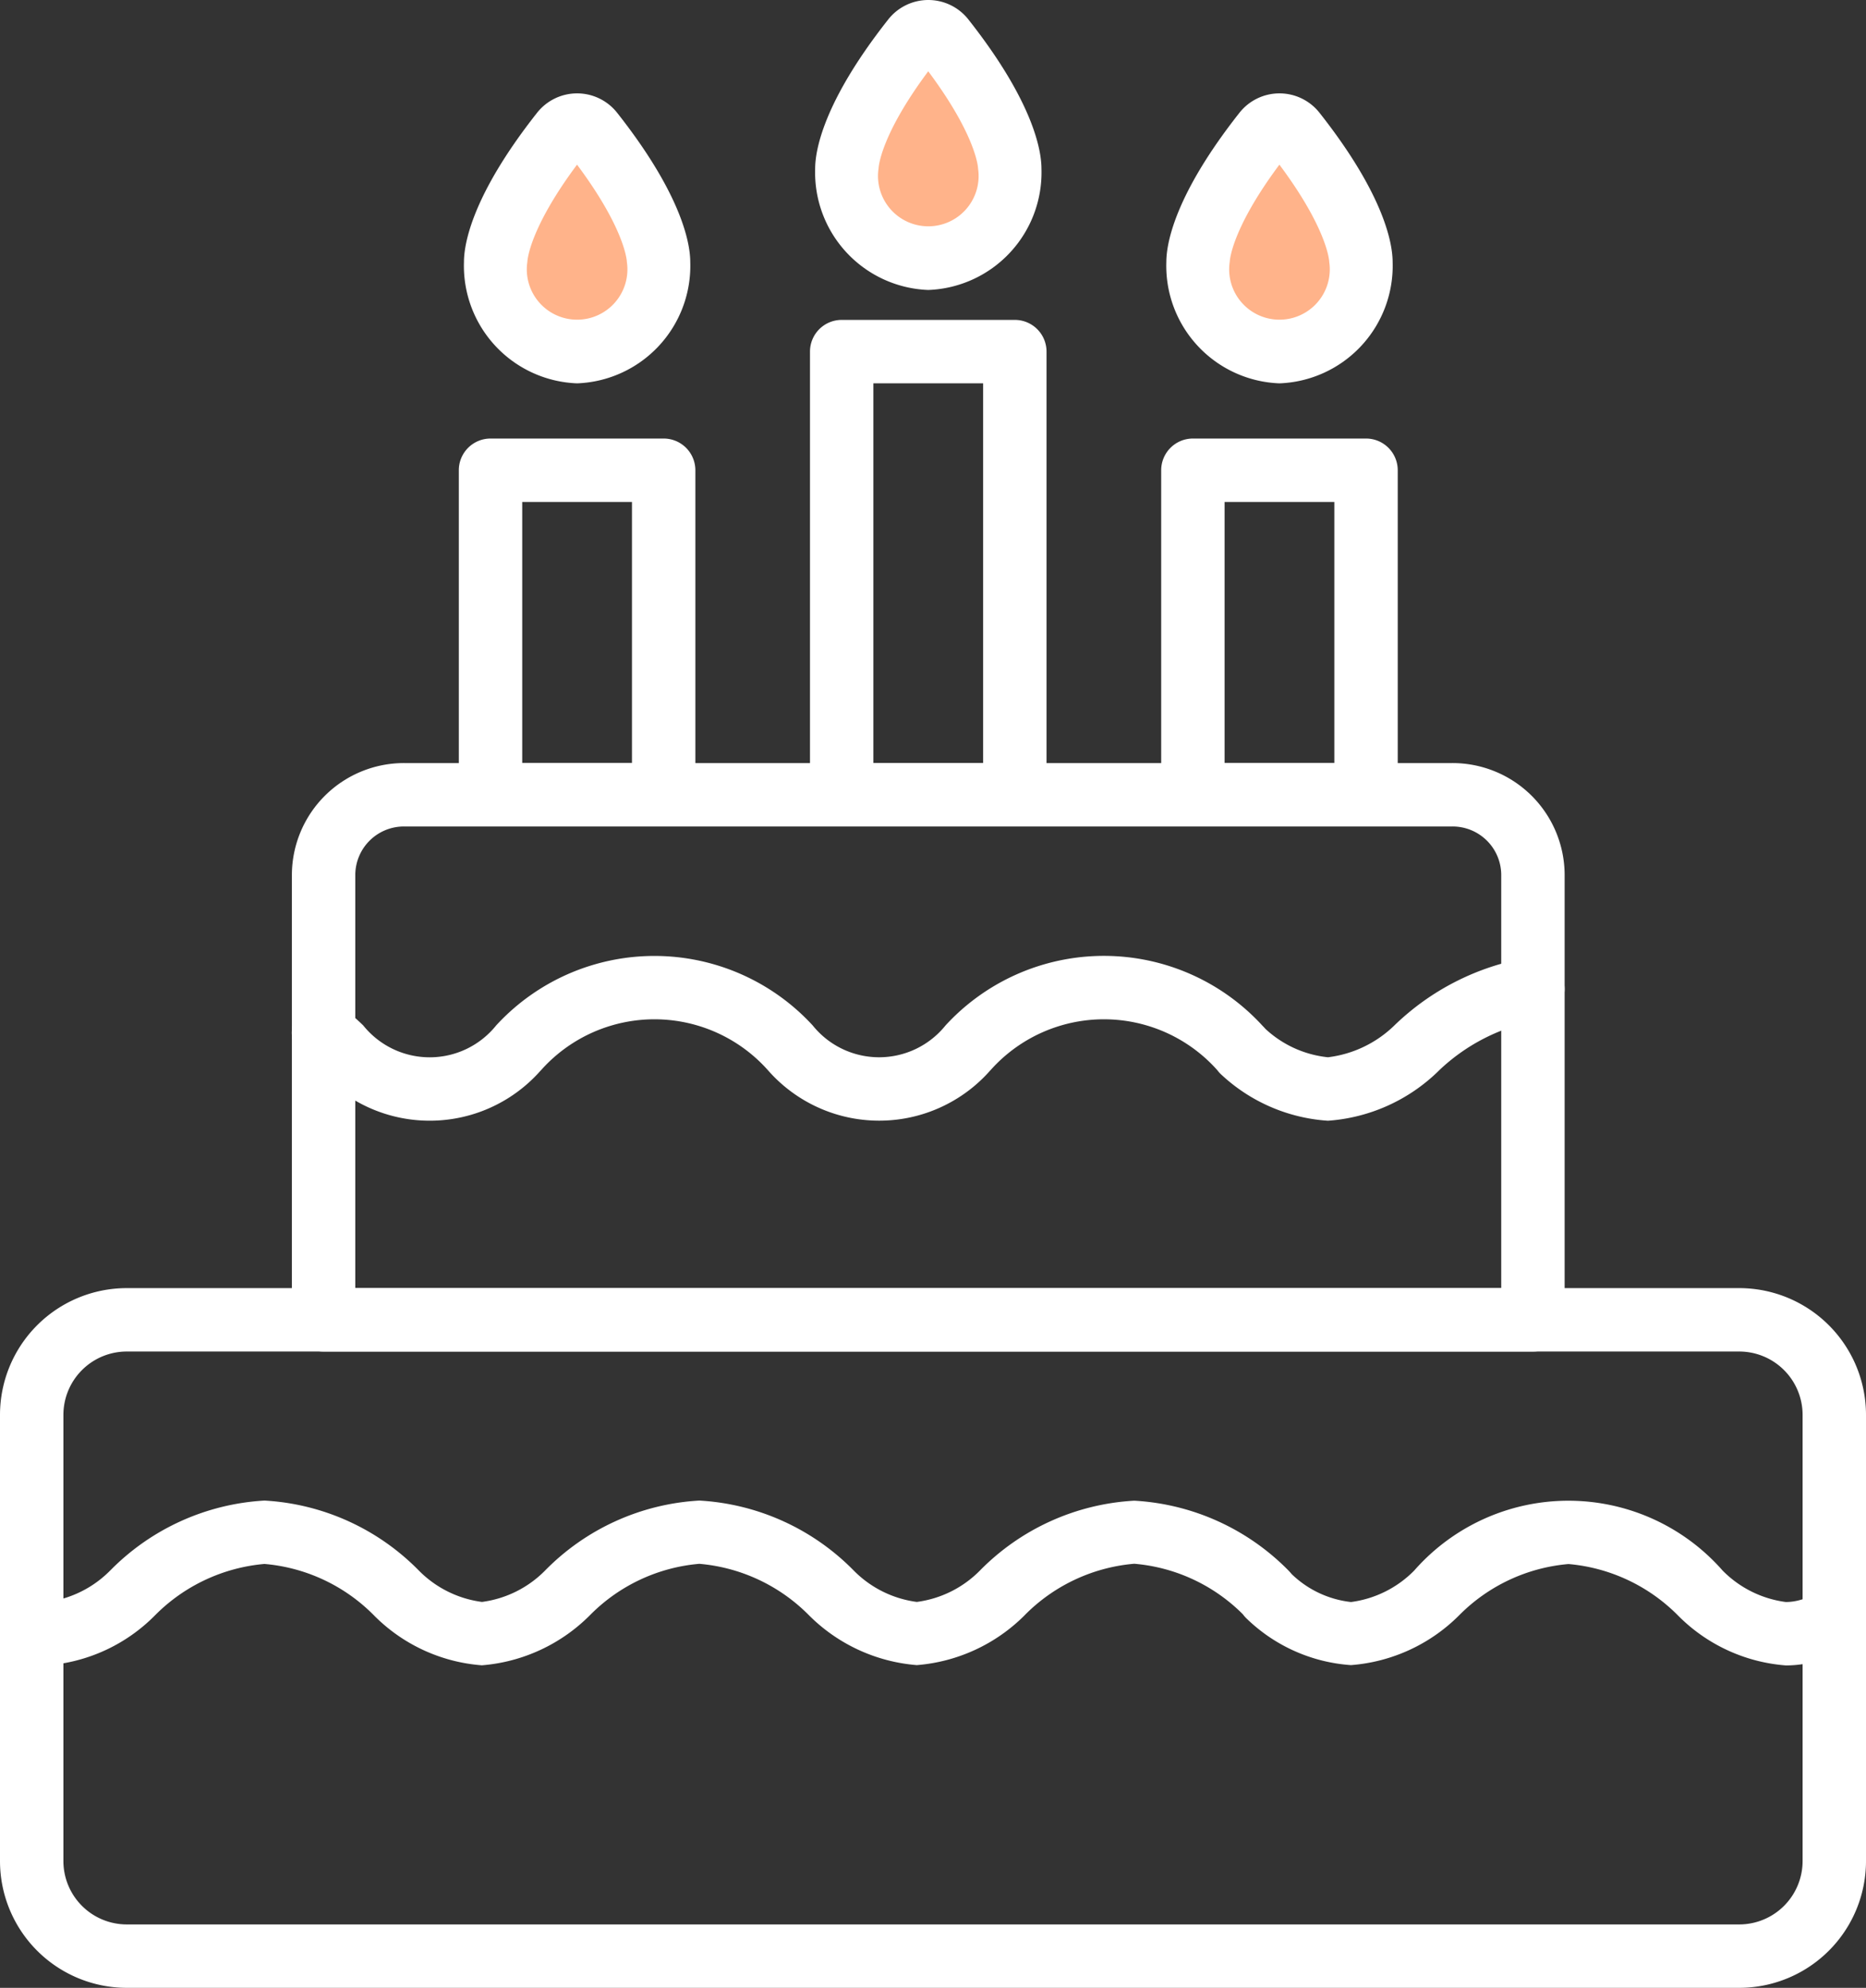
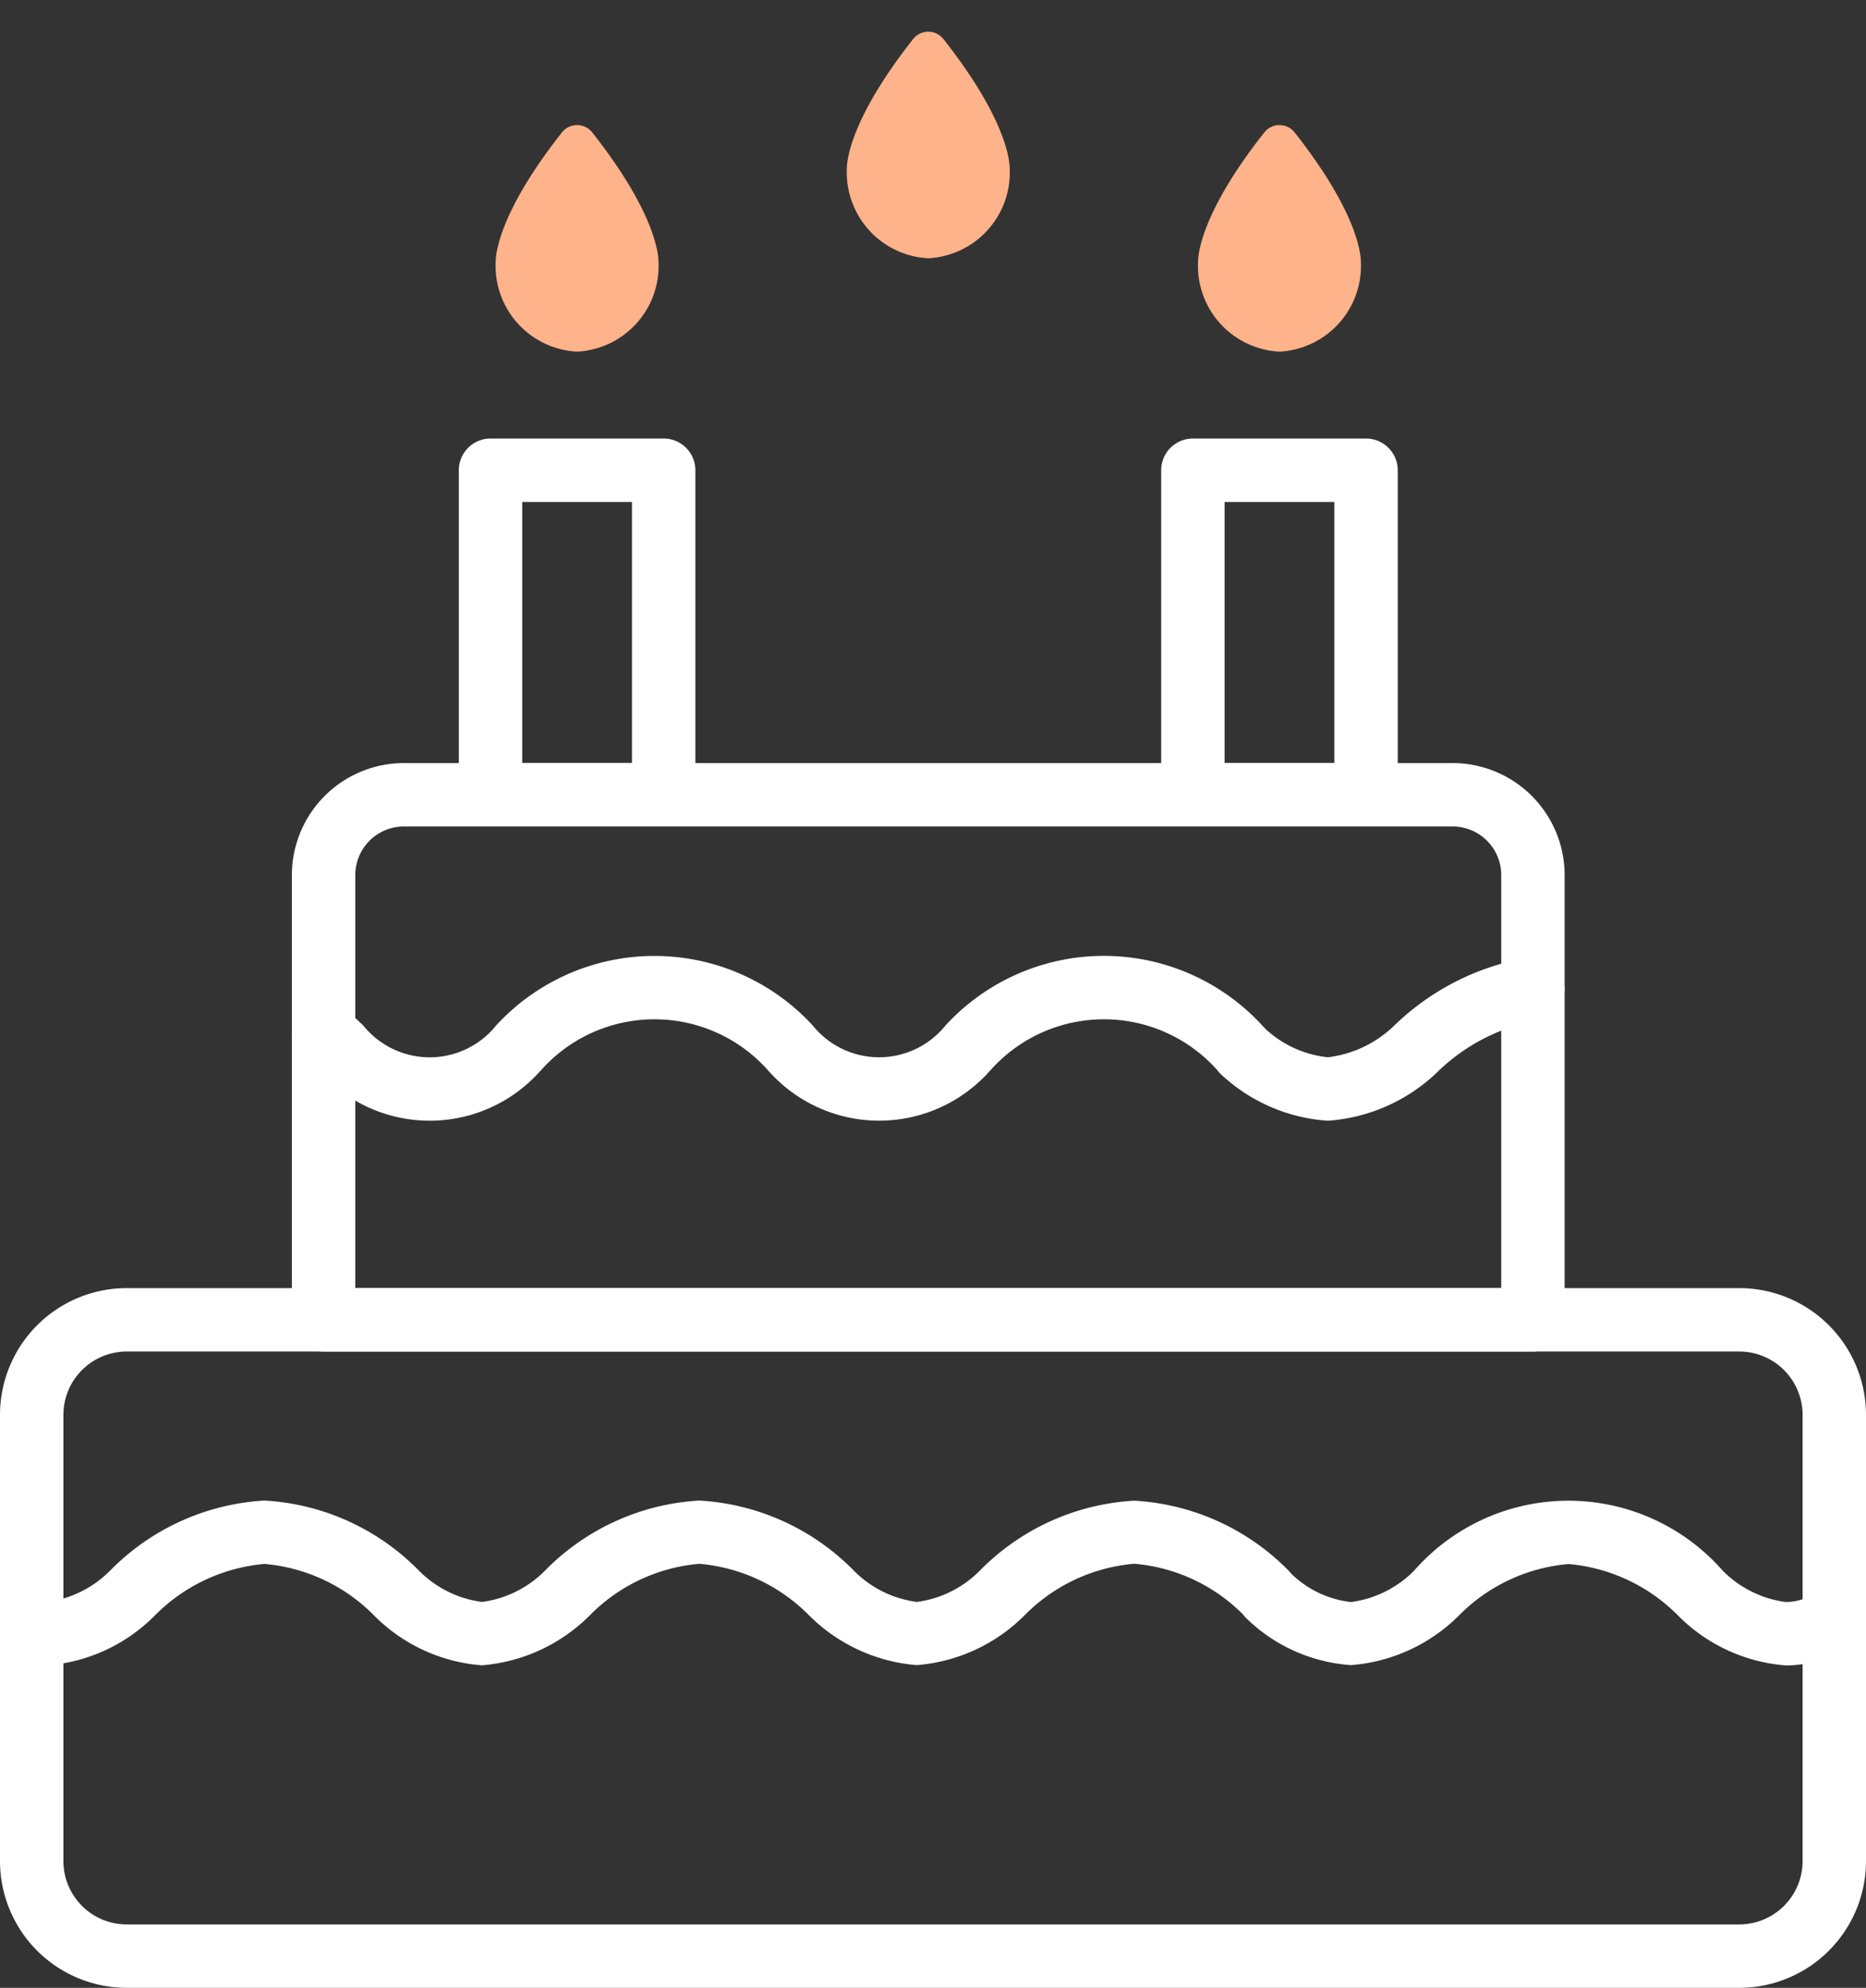
<svg xmlns="http://www.w3.org/2000/svg" width="58.865" height="62.698" viewBox="0 0 58.865 62.698">
  <rect x="0" y="0" width="58.865" height="62.698" fill="#333333" stroke="none" />
  <g transform="translate(1442.41 -11890.732)">
    <path d="M3-1H53.865a4,4,0,0,1,4,4V17.07a4,4,0,0,1-4,4H3a4,4,0,0,1-4-4V3A4,4,0,0,1,3-1ZM53.865,19.07a2,2,0,0,0,2-2V3a2,2,0,0,0-2-2H3A2,2,0,0,0,1,3V17.07a2,2,0,0,0,2,2Z" transform="translate(-1441.41 11932.36)" fill="#fff" />
    <path d="M149.638,196.048h-38.15a1,1,0,0,1-1-1V181a3.536,3.536,0,0,1,3.551-3.513h33.048A3.536,3.536,0,0,1,150.638,181v14.051A1,1,0,0,1,149.638,196.048Zm-37.15-2h36.15V181a1.534,1.534,0,0,0-1.551-1.513H114.039A1.534,1.534,0,0,0,112.488,181Z" transform="translate(-1543.69 11737.313)" fill="#fff" />
-     <path d="M0-1H5.462a1,1,0,0,1,1,1V13.974a1,1,0,0,1-1,1H0a1,1,0,0,1-1-1V0A1,1,0,0,1,0-1ZM4.462,1H1V12.974H4.462Z" transform="translate(-1415.858 11901.822)" fill="#fff" />
    <path d="M0-1H5.462a1,1,0,0,1,1,1V10.231a1,1,0,0,1-1,1H0a1,1,0,0,1-1-1V0A1,1,0,0,1,0-1ZM4.462,1H1V9.231H4.462Z" transform="translate(-1404.779 11905.564)" fill="#fff" />
    <path d="M0-1H5.462a1,1,0,0,1,1,1V10.231a1,1,0,0,1-1,1H0a1,1,0,0,1-1-1V0A1,1,0,0,1,0-1ZM4.462,1H1V9.231H4.462Z" transform="translate(-1426.936 11905.564)" fill="#fff" />
    <path d="M235.228,8.646a2.71,2.71,0,0,1-2.569-2.826c0-.239.1-1.561,2.08-4.074a.609.609,0,0,1,.978,0c1.98,2.514,2.08,3.835,2.08,4.074A2.71,2.71,0,0,1,235.228,8.646Z" transform="translate(-1659.433 11893.177)" fill="#ffb38a" />
-     <path d="M235.228,9.646a3.709,3.709,0,0,1-3.569-3.826c0-.535.224-2.064,2.295-4.693a1.609,1.609,0,0,1,2.549,0c2.071,2.629,2.295,4.158,2.295,4.693A3.709,3.709,0,0,1,235.228,9.646Zm0-6.9c-1.536,2.06-1.569,3.059-1.569,3.07a1.587,1.587,0,1,0,3.139,0C236.8,5.81,236.764,4.81,235.228,2.751Z" transform="translate(-1659.433 11893.177)" fill="#fff" />
    <path d="M235.228,8.646a2.71,2.71,0,0,1-2.569-2.826c0-.239.1-1.561,2.08-4.074a.609.609,0,0,1,.978,0c1.98,2.514,2.08,3.835,2.08,4.074A2.71,2.71,0,0,1,235.228,8.646Z" transform="translate(-1637.276 11893.177)" fill="#ffb38a" />
-     <path d="M235.228,9.646a3.709,3.709,0,0,1-3.569-3.826c0-.535.224-2.064,2.295-4.693a1.609,1.609,0,0,1,2.549,0c2.071,2.629,2.295,4.158,2.295,4.693A3.709,3.709,0,0,1,235.228,9.646Zm0-6.9c-1.536,2.06-1.569,3.059-1.569,3.07a1.587,1.587,0,1,0,3.139,0C236.8,5.81,236.764,4.81,235.228,2.751Z" transform="translate(-1637.276 11893.177)" fill="#fff" />
    <path d="M235.228,8.646a2.71,2.71,0,0,1-2.569-2.826c0-.239.1-1.561,2.08-4.074a.609.609,0,0,1,.978,0c1.98,2.514,2.08,3.835,2.08,4.074A2.71,2.71,0,0,1,235.228,8.646Z" transform="translate(-1648.354 11890.232)" fill="#ffb38a" />
-     <path d="M235.228,9.646a3.709,3.709,0,0,1-3.569-3.826c0-.535.224-2.064,2.295-4.693a1.609,1.609,0,0,1,2.549,0c2.071,2.629,2.295,4.158,2.295,4.693A3.709,3.709,0,0,1,235.228,9.646Zm0-6.9c-1.536,2.06-1.569,3.059-1.569,3.07a1.587,1.587,0,1,0,3.139,0C236.8,5.81,236.764,4.81,235.228,2.751Z" transform="translate(-1648.354 11890.232)" fill="#fff" />
    <path d="M142.556,230.086a5.45,5.45,0,0,1-3.348-1.44,1,1,0,0,1-.134-.144l-.005-.007a4.789,4.789,0,0,0-7.161,0l-.013.013a4.666,4.666,0,0,1-7-.009,4.791,4.791,0,0,0-7.17,0l-.018.018a4.662,4.662,0,0,1-6.969.006l-.015-.014-.012-.012a5.808,5.808,0,0,0-.462-.4,1,1,0,0,1,1.239-1.57,7.939,7.939,0,0,1,.615.534l.009.009.012.012a2.689,2.689,0,0,0,4.19,0,6.782,6.782,0,0,1,9.989,0,2.688,2.688,0,0,0,4.187,0,6.783,6.783,0,0,1,10,.007c.034.034.066.069.1.106a3.41,3.41,0,0,0,1.966.889,3.634,3.634,0,0,0,2.086-.995h0a7.973,7.973,0,0,1,4.252-2.15,1,1,0,1,1,.256,1.984,6.073,6.073,0,0,0-3.08,1.567l-.014.014-.013.013A5.541,5.541,0,0,1,142.556,230.086Z" transform="translate(-1543.074 11695.995)" fill="#fff" />
    <path d="M86.983,345.815a5.241,5.241,0,0,1-3.273-1.451,1,1,0,0,1-.13-.144l-.006-.008a5.492,5.492,0,0,0-3.428-1.594,5.511,5.511,0,0,0-3.433,1.6l-.019.02a5.409,5.409,0,0,1-3.407,1.577,5.417,5.417,0,0,1-3.424-1.595,5.523,5.523,0,0,0-3.436-1.6,5.5,5.5,0,0,0-3.43,1.6l-.016.016a5.419,5.419,0,0,1-3.414,1.585,5.358,5.358,0,0,1-3.419-1.59l-.007-.007a5.511,5.511,0,0,0-3.433-1.6,5.535,5.535,0,0,0-3.431,1.6l-.021.021-.005.005a5.352,5.352,0,0,1-3.4,1.572c-.12,0-.236-.006-.355-.017a1,1,0,1,1,.194-1.991c.054.005.106.008.161.008a3.417,3.417,0,0,0,1.991-.991l.008-.008.009-.008a7.411,7.411,0,0,1,4.851-2.19,7.4,7.4,0,0,1,4.868,2.206,3.417,3.417,0,0,0,1.992.991,3.414,3.414,0,0,0,1.99-.989,7.4,7.4,0,0,1,4.869-2.208,7.409,7.409,0,0,1,4.868,2.206,3.416,3.416,0,0,0,1.991.991,3.418,3.418,0,0,0,1.994-.993,7.4,7.4,0,0,1,4.866-2.2,7.4,7.4,0,0,1,4.875,2.213c.032.034.063.069.094.106a3.2,3.2,0,0,0,1.868.877,3.416,3.416,0,0,0,1.993-.992,6.473,6.473,0,0,1,9.73,0l0,0a3.421,3.421,0,0,0,1.995.992,1.709,1.709,0,0,0,.5-.079,1,1,0,0,1,.583,1.913,3.7,3.7,0,0,1-1.079.166,5.356,5.356,0,0,1-3.419-1.588l-.01-.01a5.532,5.532,0,0,0-3.432-1.6,5.512,5.512,0,0,0-3.433,1.6l-.019.019A5.4,5.4,0,0,1,86.983,345.815Z" transform="translate(-1486.776 11597.436)" fill="#fff" />
  </g>
</svg>